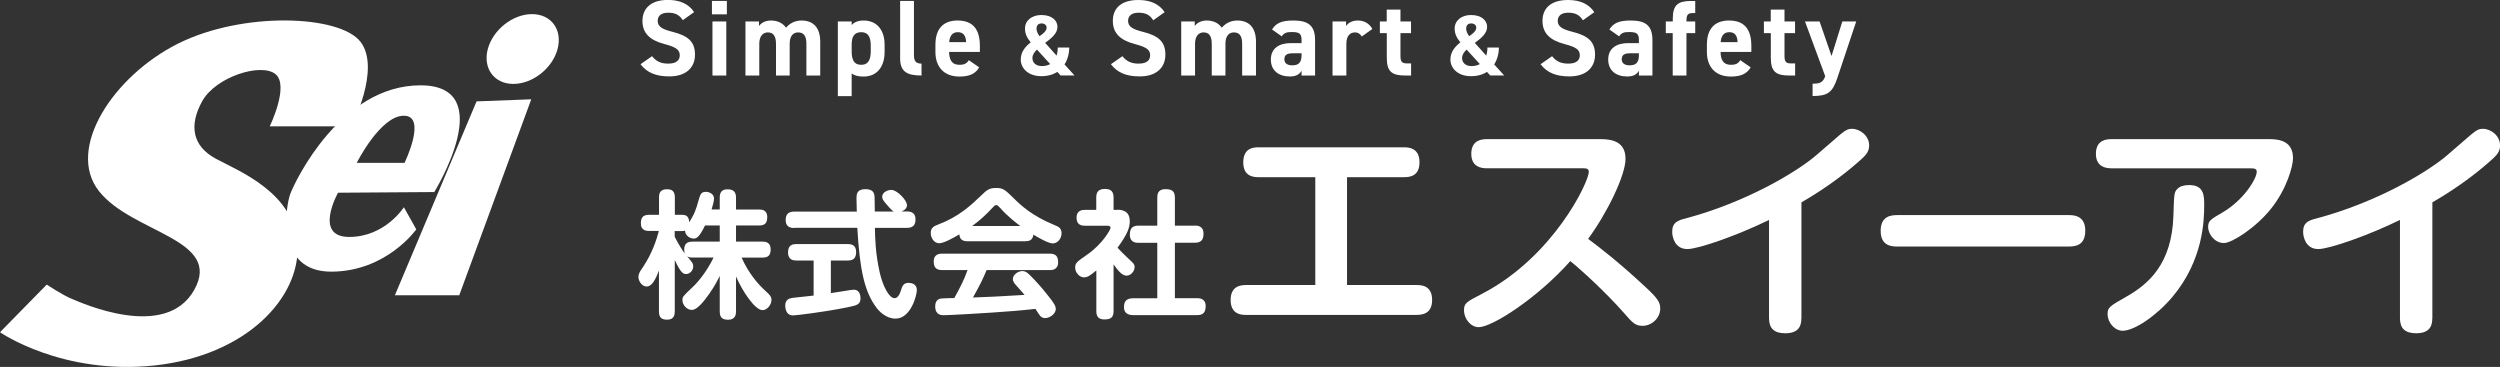
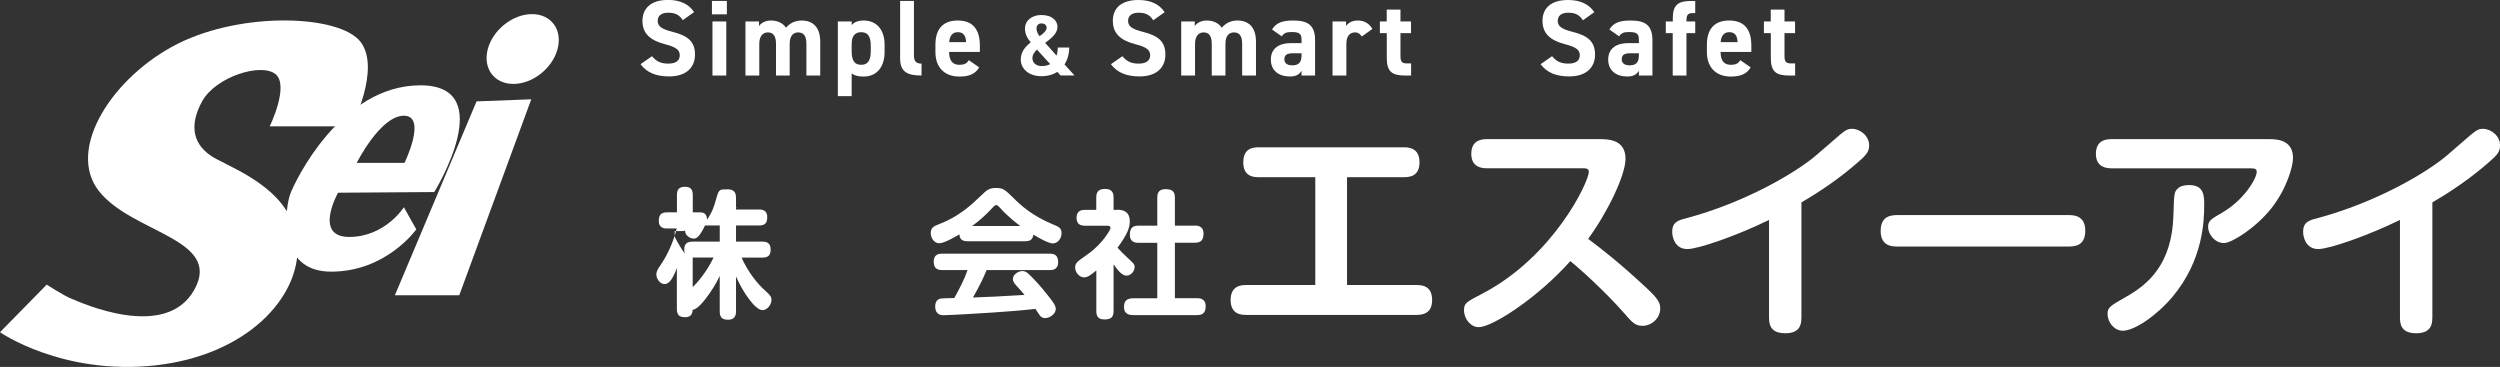
<svg xmlns="http://www.w3.org/2000/svg" id="_レイヤー_2" viewBox="0 0 336.37 49.37">
  <rect x="0" y="0" width="336.37" height="49.37" fill="#333333" stroke="none" />
  <g id="_レイヤー_1-2">
    <g>
      <g id="g8">
        <g id="g954">
          <g id="g18">
            <path id="path20" d="M45.48,25.93l12.95-.09s8.85-14.36-1.86-14.36c-10.72,0-16.87,12.87-17.52,14.63-.65,1.77-1.95,10.44,5.5,10.44,7.45,0,11.46-5.69,11.46-5.69l-1.67-2.98s-2.52,4-7.36,4c-4.85,0-1.49-5.97-1.49-5.97m8.85-10.34c3.17,0,.09,6.34,.09,6.34h-6.43s3.17-6.34,6.34-6.34" style="fill:#fff;" />
          </g>
          <g id="g22">
            <path id="path24" d="M64.12,13.64l-10.99,26.09h8.66s9.69-26.37,9.69-26.37l-7.36,.28Z" style="fill:#fff;" />
          </g>
          <g id="g26">
            <path id="path28" d="M75.02,6.6c-.69,2.59-3.35,4.69-5.95,4.69-2.59,0-4.12-2.1-3.44-4.69,.7-2.6,3.36-4.7,5.95-4.7s4.13,2.1,3.44,4.7" style="fill:#fff;" />
          </g>
          <g id="g30">
            <path id="path32" d="M36.29,17h11.01s3.99-7.74,1.21-11.37c-2.79-3.63-15.85-4.12-24.56,.24-8.7,4.35-15.12,14.15-10.64,19.84,4.47,5.68,16.69,6.41,12.82,13.3-3.87,6.9-15.24,1.7-16.45,1.21-1.21-.48-3.39-1.93-3.39-1.93L0,44.7s8.34,5.8,20.8,4.47c12.46-1.34,19.6-9.2,19.23-16.21-.36-7.02-7.86-9.92-11-11.61-3.15-1.7-3.63-4.48-1.82-7.74,1.82-3.27,7.87-5.18,9.83-3.66,1.95,1.52-.75,7.05-.75,7.05" style="fill:#fff;" />
          </g>
        </g>
      </g>
      <g>
-         <path d="M96.84,28.19v-1.59c0-.29,0-1.13,1.02-1.13,.8,0,1.17,.32,1.17,1.13v1.59s3.09,0,3.09,0c.3,0,1.11,0,1.11,1,0,.78-.26,1.15-1.11,1.15h-3.09s0,2.17,0,2.17h3.55c.32,0,1.11,.02,1.11,1.02,0,.78-.28,1.13-1.11,1.13h-2.8c.91,2.06,2.2,3.59,3.33,4.59,.46,.41,.69,.69,.69,1.09,0,.72-.63,1.39-1.2,1.39-1.04,0-2.76-2.63-3.57-4.54v4.72c0,.31-.04,1.11-1.04,1.11-.76,0-1.15-.26-1.15-1.11v-4.78c-.08,.15-.57,1.22-1.39,2.37-.61,.87-1.61,2.2-2.35,2.2s-1.28-.72-1.28-1.31c0-.46,.08-.54,1.28-1.67,.76-.69,2-2.17,2.91-4.07h-2.81c-.35,0-.56-.04-.74-.17,.74,.91,.81,1,.81,1.37,0,.56-.48,1.02-.94,1.02-.3,0-.69,0-1.54-1.89v6.92c0,.46-.11,1.11-1,1.11-.72,0-1.13-.22-1.13-1.11v-5.5c-.48,1.28-.98,2.15-1.65,2.15s-1.11-.78-1.11-1.28c0-.44,.22-.78,.56-1.26,1.37-2.02,1.91-3.92,2.19-4.94h-1.31c-.28,0-1.11,0-1.11-1,0-.76,.24-1.17,1.11-1.17h1.33s0-2.33,0-2.33c0-.48,.09-1.11,1.06-1.11,.69,0,1.07,.26,1.07,1.11v2.33s.96,0,.96,0c.52,0,.94,.17,.96,1,.7-1.04,.96-1.81,1.22-2.78,.28-.98,.37-1.31,1.04-1.31,.46,0,1.09,.28,1.09,.91,0,.33-.18,.98-.33,1.46h1.11Zm-1.98,2.15c-.83,1.7-1.2,1.76-1.54,1.76-.41,0-1.13-.35-1.15-1.07-.13,.04-.2,.06-.43,.06h-.96s0,.76,0,.76c.46,.94,1,1.78,1.37,2.28-.04-.11-.09-.24-.09-.56,0-.89,.54-1.06,1.13-1.06h3.65s0-2.17,0-2.17h-1.98Z" style="fill:#fff;" />
-         <path d="M109.45,35.05h-2.33c-.35,0-1.09-.06-1.09-1.06,0-.76,.3-1.15,1.09-1.15h6.96c.35,0,1.11,.04,1.11,1.06,0,.8-.33,1.15-1.11,1.15h-2.29s0,4.39,0,4.39c.22-.04,1.2-.19,1.41-.22,1.13-.19,1.48-.24,1.69-.24,.74,0,.89,.74,.89,1.13,0,.87-.46,.98-1.87,1.26-2.8,.57-6.76,1.07-7.22,1.07-1.02,0-1.04-1.18-1.04-1.3,0-.87,.57-1,1.04-1.07,.45-.06,2.37-.26,2.78-.3v-4.72Zm-2.59-4.37c-.59,0-1.15-.22-1.15-1.06,0-.72,.3-1.15,1.15-1.15h8.42c0-.28-.04-1.55-.04-1.74,0-.54,0-1.28,1.2-1.28s1.24,.69,1.24,1.33c0,.56,.02,1.13,.02,1.68h2.55c-.3-.17-.69-.63-.98-.98-.46-.52-.57-.72-.57-1,0-.63,.74-.93,1.24-.93,.76,0,2.09,1.39,2.09,2.05,0,.33-.18,.63-.74,.85h.74c.48,0,1.15,.13,1.15,1.06,0,.74-.31,1.15-1.15,1.15h-4.31c.02,1.35,.06,3.42,.65,6.02,.37,1.67,1.22,3.44,1.98,3.44,.46,0,.72-.57,.83-.93,.22-.72,.37-1.13,1.07-1.13,.26,0,1.11,.06,1.11,.98,0,.67-.8,3.83-2.87,3.83-1.28,0-2.22-1-2.57-1.48-1.63-2.18-2.24-5.11-2.57-10.74h-8.5Z" style="fill:#fff;" />
+         <path d="M96.84,28.19v-1.59c0-.29,0-1.13,1.02-1.13,.8,0,1.17,.32,1.17,1.13v1.59s3.09,0,3.09,0c.3,0,1.11,0,1.11,1,0,.78-.26,1.15-1.11,1.15h-3.09s0,2.17,0,2.17h3.55c.32,0,1.11,.02,1.11,1.02,0,.78-.28,1.13-1.11,1.13h-2.8c.91,2.06,2.2,3.59,3.33,4.59,.46,.41,.69,.69,.69,1.09,0,.72-.63,1.39-1.2,1.39-1.04,0-2.76-2.63-3.57-4.54v4.72c0,.31-.04,1.11-1.04,1.11-.76,0-1.15-.26-1.15-1.11v-4.78c-.08,.15-.57,1.22-1.39,2.37-.61,.87-1.61,2.2-2.35,2.2s-1.28-.72-1.28-1.31c0-.46,.08-.54,1.28-1.67,.76-.69,2-2.17,2.91-4.07h-2.81v6.92c0,.46-.11,1.11-1,1.11-.72,0-1.13-.22-1.13-1.11v-5.5c-.48,1.28-.98,2.15-1.65,2.15s-1.11-.78-1.11-1.28c0-.44,.22-.78,.56-1.26,1.37-2.02,1.91-3.92,2.19-4.94h-1.31c-.28,0-1.11,0-1.11-1,0-.76,.24-1.17,1.11-1.17h1.33s0-2.33,0-2.33c0-.48,.09-1.11,1.06-1.11,.69,0,1.07,.26,1.07,1.11v2.33s.96,0,.96,0c.52,0,.94,.17,.96,1,.7-1.04,.96-1.81,1.22-2.78,.28-.98,.37-1.31,1.04-1.31,.46,0,1.09,.28,1.09,.91,0,.33-.18,.98-.33,1.46h1.11Zm-1.98,2.15c-.83,1.7-1.2,1.76-1.54,1.76-.41,0-1.13-.35-1.15-1.07-.13,.04-.2,.06-.43,.06h-.96s0,.76,0,.76c.46,.94,1,1.78,1.37,2.28-.04-.11-.09-.24-.09-.56,0-.89,.54-1.06,1.13-1.06h3.65s0-2.17,0-2.17h-1.98Z" style="fill:#fff;" />
        <path d="M130.19,32.46c-.69,0-1.06-.24-1.11-.93-.72,.43-2.07,1.2-2.72,1.2-.59,0-1.13-.61-1.13-1.39,0-.7,.45-.93,1-1.13,2.8-1.06,4.43-2.61,5.8-3.92,.74-.72,1.04-1,2-1s1.2,.26,2.28,1.3c1.02,1.02,2.54,2.46,5.59,3.7,.56,.22,.93,.43,.93,1.09,0,.74-.54,1.37-1.18,1.37-.59,0-1.92-.76-2.61-1.18-.09,.8-.63,.89-1.13,.89h-7.7Zm2.55,3.89c-.44,1.07-.85,1.94-1.83,3.68,2.63-.09,3.07-.13,6.94-.35-.28-.35-.37-.44-1.09-1.24-.41-.44-.48-.67-.48-.91,0-.56,.69-1.06,1.28-1.06,.31,0,.59,.13,.94,.48,.74,.72,1.59,1.65,2.46,2.76,.89,1.11,1.09,1.46,1.09,1.87,0,.65-.8,1.22-1.44,1.22-.42,0-.63-.24-.74-.41-.07-.11-.46-.7-.56-.83-1.92,.22-3.92,.37-5.89,.5-.93,.07-5.7,.35-6.44,.35-.29,0-1.15,0-1.15-1.18,0-.17,0-1,.83-1.07,.17-.02,1.46-.06,1.74-.06,.67-1.22,1.33-2.44,1.78-3.76h-3.42c-.78,0-1.13-.35-1.13-1.17,0-1.04,.87-1.04,1.13-1.04h14.48c.76,0,1.13,.32,1.13,1.15,0,1.06-.87,1.06-1.13,1.06h-8.5Zm4.54-5.94c-.57-.43-1.67-1.26-2.72-2.44-.28-.3-.35-.37-.52-.37s-.24,.07-.52,.37c-.83,.91-1.74,1.72-2.72,2.44h6.48Z" style="fill:#fff;" />
        <path d="M150.33,28.22c.94,0,1.68,.35,1.68,1.54,0,.8-.24,1.65-1.65,3.57,.43,.48,.78,.81,1.41,1.41,.74,.69,.89,.81,.89,1.2,0,.52-.48,1.15-1.09,1.15-.65,0-1.26-.85-1.74-1.52v6.28c0,.91-.43,1.13-1.26,1.13-.96,0-1.06-.65-1.06-1.13v-5.46c-.76,.61-1.13,.93-1.67,.93-.59,0-1.18-.65-1.18-1.31s.28-.81,1.67-1.79c2.04-1.43,3.09-3.33,3.09-3.55,0-.28-.28-.3-.44-.3h-3c-.54,0-1.13-.15-1.13-1.07,0-1.06,.83-1.06,1.13-1.06h1.52s0-1.67,0-1.67c0-.85,.39-1.15,1.24-1.15,1.04,0,1.09,.78,1.09,1.15v1.67s.5,0,.5,0Zm10.4,2.13c.32,0,1.2,0,1.2,1.07,0,.87-.33,1.24-1.2,1.24h-2.65s0,7.46,0,7.46h2.96c.29,0,1.18,0,1.18,1.06,0,.85-.33,1.22-1.18,1.22h-8.5c-.33,0-1.31,0-1.31-1.07,0-.91,.43-1.2,1.31-1.2h3.17s0-7.46,0-7.46h-2.52c-.3,0-1.17,0-1.17-1.09,0-.91,.39-1.22,1.17-1.22h2.52s0-3.76,0-3.76c0-.42,.05-1.15,1.09-1.15,.93,0,1.28,.31,1.28,1.15v3.76s2.65,0,2.65,0Z" style="fill:#fff;" />
        <path d="M190.56,38.35c.59,0,2.13,0,2.13,2.01,0,1.85-1.3,2.01-2.13,2.01h-22.88c-.56,0-2.1,0-2.1-2.01,0-1.91,1.39-2.01,2.1-2.01h9.29s0-14.51,0-14.51h-7.59c-.56,0-2.1,0-2.1-1.98s1.39-2.04,2.1-2.04h19.51c.56,0,2.1,.03,2.1,2.01,0,1.88-1.3,2.01-2.1,2.01h-7.65s0,14.51,0,14.51h9.32Z" style="fill:#fff;" />
        <path d="M200,22.64c-.65,0-2.04-.15-2.04-1.94,0-1.45,.86-1.98,2.04-1.98h15.34c1.42,0,3.37,.25,3.37,2.65,0,2.16-2.35,7.1-5.03,10.77,1.73,1.3,4.04,3.06,7.72,6.48,1.7,1.57,1.98,2.1,1.98,2.9,0,1.3-1.17,2.32-2.38,2.32-.99,0-1.39-.46-2.47-1.7-2.44-2.78-5.89-5.93-7.25-7.01-4.35,4.91-10.49,8.89-12.32,8.89-1.05,0-1.98-1.08-1.98-2.28,0-.96,.31-1.11,2.5-2.25,9.57-5,14.29-15.03,14.29-16.36,0-.46-.34-.49-.86-.49h-12.9Z" style="fill:#fff;" />
        <path d="M242.37,42.8c0,.8-.16,2.04-2.16,2.04-1.51,0-2.19-.65-2.19-2.04v-13.21c-4.14,2.04-9.48,3.92-10.99,3.92-1.7,0-2.04-1.64-2.04-2.32,0-1.3,.8-1.54,1.76-1.79,8.15-2.16,14.97-6.24,17.63-8.52l3.18-2.75c.83-.71,1.2-.8,1.61-.8,1.11,0,2.32,.96,2.32,2.22,0,.65-.22,1.11-.96,1.79-1.76,1.6-4.38,3.7-8.15,5.89v15.56Z" style="fill:#fff;" />
        <path d="M255.32,33.17c-.68,0-2.28,0-2.28-2.1,0-2.01,1.39-2.13,2.28-2.13h22.97c.65,0,2.28,0,2.28,2.1,0,2.07-1.45,2.13-2.28,2.13h-22.97Z" style="fill:#fff;" />
        <path d="M284.04,22.64c-.43,0-2.04-.03-2.04-1.94,0-1.48,.89-1.98,2.04-1.98h21.33c1.39,0,3.15,.31,3.15,2.56,0,1.08-.83,4.11-2.9,6.73-2.04,2.59-5.31,4.69-6.39,4.69-1.2,0-2.13-1.14-2.13-2.19,0-.8,.37-1.02,1.91-1.91,2.96-1.73,4.63-4.6,4.63-5.49,0-.46-.37-.46-.96-.46h-18.64Zm12.53,4.94c0,2.07-.12,7.41-4.26,12.35-2.13,2.53-5.12,4.57-6.7,4.57-1.11,0-2.04-1.11-2.04-2.25,0-.89,.28-1.05,2.5-2.32,2.96-1.67,6.17-4.38,6.36-10.96,.09-2.93,.09-3.12,.56-3.58,.31-.31,.8-.49,1.57-.49,2.01,0,2.01,1.48,2.01,2.68Z" style="fill:#fff;" />
        <path d="M327.26,42.8c0,.8-.16,2.04-2.16,2.04-1.51,0-2.19-.65-2.19-2.04v-13.21c-4.14,2.04-9.48,3.92-10.99,3.92-1.7,0-2.04-1.64-2.04-2.32,0-1.3,.8-1.54,1.76-1.79,8.15-2.16,14.97-6.24,17.63-8.52l3.18-2.75c.83-.71,1.2-.8,1.61-.8,1.11,0,2.32,.96,2.32,2.22,0,.65-.22,1.11-.96,1.79-1.76,1.6-4.38,3.7-8.15,5.89v15.56Z" style="fill:#fff;" />
      </g>
      <g>
        <path d="M91.88,2.73c-.44-.68-.96-1.02-1.98-1.02-.92,0-1.41,.42-1.41,1.1,0,.78,.64,1.13,1.98,1.47,2.09,.52,3.04,1.31,3.04,3.08,0,1.64-1.1,2.92-3.46,2.92-1.76,0-2.98-.48-3.87-1.64l1.55-1.08c.54,.67,1.15,1,2.18,1,1.16,0,1.55-.51,1.55-1.12,0-.7-.42-1.09-2.05-1.51-1.98-.52-2.97-1.47-2.97-3.12,0-1.59,1.05-2.82,3.43-2.82,1.6,0,2.8,.54,3.52,1.64l-1.53,1.09Z" style="fill:#fff;" />
        <path d="M95.79,.13h2.01V1.93h-2.01V.13Zm.07,2.76h1.86v7.27h-1.86V2.89Z" style="fill:#fff;" />
        <path d="M106.26,10.16h-1.85V5.9c0-1.16-.45-1.54-1.1-1.54s-1.15,.49-1.15,1.53v4.27h-1.86V2.89h1.82v.61c.28-.38,.8-.74,1.61-.74,.87,0,1.59,.33,2.03,.97,.47-.57,1.18-.97,2.09-.97,1.58,0,2.51,.96,2.51,2.85v4.55h-1.86V5.9c0-1.09-.38-1.54-1.12-1.54-.67,0-1.13,.49-1.13,1.53v4.27Z" style="fill:#fff;" />
        <path d="M119.02,7.01c0,1.89-.96,3.29-2.83,3.29-.76,0-1.26-.15-1.6-.42v3.05h-1.86V2.89h1.86v.48c.35-.39,.87-.61,1.61-.61,1.69,0,2.82,1.18,2.82,3.26v.99Zm-1.86-.12v-.76c0-1.16-.36-1.8-1.28-1.8s-1.29,.58-1.29,1.64v.92c0,1.05,.25,1.83,1.29,1.83,1,0,1.28-.78,1.28-1.83Z" style="fill:#fff;" />
        <path d="M121.11,.13h1.86V7.41c0,.78,.23,1.15,1.02,1.15v1.6c-1.96,0-2.88-.51-2.88-2.33V.13Z" style="fill:#fff;" />
        <path d="M131.75,9.06c-.51,.89-1.35,1.24-2.66,1.24-2.18,0-3.23-1.41-3.23-3.29v-.99c0-2.2,1.1-3.26,2.99-3.26,2.05,0,2.99,1.19,2.99,3.4v.83h-4.14c.02,1,.33,1.73,1.37,1.73,.77,0,1.02-.23,1.29-.62l1.38,.96Zm-4.04-3.39h2.28c-.04-.94-.42-1.34-1.12-1.34-.74,0-1.09,.51-1.16,1.34Z" style="fill:#fff;" />
        <path d="M138.68,5.7c-.47-.57-.77-1.14-.77-1.85,0-1.1,.93-1.83,2.2-1.83,1.45,0,2.17,.77,2.17,1.59,0,.89-.82,1.55-1.66,2.16l1.54,1.71c.1-.31,.16-.69,.16-1.08h1.54c0,.84-.22,1.62-.63,2.27l1.34,1.48h-1.87s-.44-.48-.44-.48c-.57,.37-1.29,.58-2.15,.58-1.79,0-2.77-1.09-2.77-2.23,0-1.06,.63-1.76,1.35-2.33Zm2.62,2.92l-1.78-1.95c-.36,.35-.61,.71-.61,1.13,0,.66,.5,1.09,1.26,1.09,.44,0,.83-.09,1.13-.27Zm-1.43-3.75c.53-.37,.95-.72,.95-1.16,0-.29-.24-.56-.69-.56-.38,0-.67,.22-.67,.7,0,.34,.17,.7,.41,1.02Z" style="fill:#fff;" />
        <path d="M155.17,2.73c-.44-.68-.96-1.02-1.98-1.02-.92,0-1.41,.42-1.41,1.1,0,.78,.64,1.13,1.98,1.47,2.09,.52,3.04,1.31,3.04,3.08,0,1.64-1.1,2.92-3.46,2.92-1.76,0-2.98-.48-3.87-1.64l1.55-1.08c.54,.67,1.15,1,2.18,1,1.16,0,1.55-.51,1.55-1.12,0-.7-.42-1.09-2.05-1.51-1.98-.52-2.97-1.47-2.97-3.12S150.79,0,153.18,0c1.6,0,2.8,.54,3.52,1.64l-1.53,1.09Z" style="fill:#fff;" />
        <path d="M164.89,10.16h-1.85V5.9c0-1.16-.45-1.54-1.1-1.54s-1.15,.49-1.15,1.53v4.27h-1.86V2.89h1.82v.61c.28-.38,.8-.74,1.61-.74,.87,0,1.59,.33,2.03,.97,.47-.57,1.18-.97,2.09-.97,1.58,0,2.51,.96,2.51,2.85v4.55h-1.86V5.9c0-1.09-.38-1.54-1.12-1.54-.67,0-1.13,.49-1.13,1.53v4.27Z" style="fill:#fff;" />
        <path d="M173.68,5.8h1.44s0-.42,0-.42c0-.81-.25-1.07-1.29-1.07-.71,0-1.06,.1-1.37,.58l-1.31-.92c.54-.89,1.35-1.21,2.85-1.21,1.87,0,2.94,.55,2.94,2.63v4.77h-1.82v-.64c-.29,.49-.73,.77-1.57,.77-1.51,0-2.56-.8-2.56-2.28,0-1.54,1.16-2.21,2.69-2.21Zm1.44,1.37h-1.22c-.76,0-1.09,.25-1.09,.81,0,.55,.42,.81,1.06,.81,.84,0,1.25-.36,1.25-1.35v-.28Z" style="fill:#fff;" />
        <path d="M183.23,4.91c-.19-.28-.45-.55-.92-.55-.7,0-1.16,.51-1.16,1.53v4.27h-1.86V2.89h1.82v.61c.25-.36,.73-.74,1.58-.74s1.53,.38,1.96,1.13l-1.42,1.02Z" style="fill:#fff;" />
        <path d="M185.65,2.89h.93s0-1.6,0-1.6h1.85v1.6s1.42,0,1.42,0v1.57h-1.42s0,3.04,0,3.04c0,.73,.15,1.03,.83,1.03h.6v1.63h-.79c-1.76,0-2.48-.49-2.48-2.37v-3.33s-.93,0-.93,0v-1.57Z" style="fill:#fff;" />
-         <path d="M196.49,5.7c-.47-.57-.77-1.14-.77-1.85,0-1.1,.93-1.83,2.2-1.83,1.45,0,2.17,.77,2.17,1.59,0,.89-.82,1.55-1.66,2.16l1.54,1.71c.1-.31,.16-.69,.16-1.08h1.54c0,.84-.22,1.62-.63,2.27l1.34,1.48h-1.87s-.44-.48-.44-.48c-.57,.37-1.29,.58-2.15,.58-1.79,0-2.77-1.09-2.77-2.23,0-1.06,.63-1.76,1.35-2.33Zm2.62,2.92l-1.78-1.95c-.36,.35-.61,.71-.61,1.13,0,.66,.5,1.09,1.26,1.09,.44,0,.83-.09,1.13-.27Zm-1.43-3.75c.53-.37,.95-.72,.95-1.16,0-.29-.24-.56-.69-.56-.38,0-.67,.22-.67,.7,0,.34,.17,.7,.41,1.02Z" style="fill:#fff;" />
        <path d="M212.98,2.73c-.44-.68-.96-1.02-1.98-1.02-.92,0-1.41,.42-1.41,1.1,0,.78,.64,1.13,1.98,1.47,2.09,.52,3.04,1.31,3.04,3.08,0,1.64-1.1,2.92-3.46,2.92-1.76,0-2.98-.48-3.87-1.64l1.55-1.08c.54,.67,1.15,1,2.18,1,1.16,0,1.55-.51,1.55-1.12,0-.7-.42-1.09-2.05-1.51-1.98-.52-2.97-1.47-2.97-3.12S208.61,0,210.99,0c1.6,0,2.8,.54,3.52,1.64l-1.53,1.09Z" style="fill:#fff;" />
        <path d="M219.07,5.8h1.44s0-.42,0-.42c0-.81-.25-1.07-1.29-1.07-.71,0-1.06,.1-1.37,.58l-1.31-.92c.54-.89,1.35-1.21,2.85-1.21,1.87,0,2.94,.55,2.94,2.63v4.77h-1.82v-.64c-.29,.49-.73,.77-1.57,.77-1.51,0-2.56-.8-2.56-2.28,0-1.54,1.16-2.21,2.69-2.21Zm1.44,1.37h-1.22c-.76,0-1.09,.25-1.09,.81,0,.55,.42,.81,1.06,.81,.84,0,1.25-.36,1.25-1.35v-.28Z" style="fill:#fff;" />
        <path d="M225.07,2.89v-.39c0-1.87,.73-2.37,2.48-2.37h.54V1.76h-.35c-.68,0-.83,.3-.83,1.03v.1s1.18,0,1.18,0v1.57h-1.18s0,5.7,0,5.7h-1.85V4.46s-.93,0-.93,0v-1.57h.93Z" style="fill:#fff;" />
        <path d="M235.55,9.06c-.51,.89-1.35,1.24-2.66,1.24-2.18,0-3.23-1.41-3.23-3.29v-.99c0-2.2,1.1-3.26,2.99-3.26,2.05,0,2.99,1.19,2.99,3.4v.83h-4.14c.01,1,.33,1.73,1.37,1.73,.77,0,1.02-.23,1.29-.62l1.38,.96Zm-4.04-3.39h2.28c-.04-.94-.42-1.34-1.12-1.34-.74,0-1.09,.51-1.16,1.34Z" style="fill:#fff;" />
        <path d="M237.32,2.89h.93s0-1.6,0-1.6h1.85v1.6s1.42,0,1.42,0v1.57h-1.42s0,3.04,0,3.04c0,.73,.15,1.03,.83,1.03h.6v1.63h-.79c-1.76,0-2.48-.49-2.48-2.37v-3.33s-.93,0-.93,0v-1.57Z" style="fill:#fff;" />
-         <path d="M244.82,2.89l1.61,4.65,1.45-4.65h1.87s-2.54,7.6-2.54,7.6c-.65,1.95-1.29,2.43-3.33,2.43v-1.66c1,0,1.39-.16,1.7-1l-2.72-7.37h1.95Z" style="fill:#fff;" />
      </g>
    </g>
  </g>
</svg>